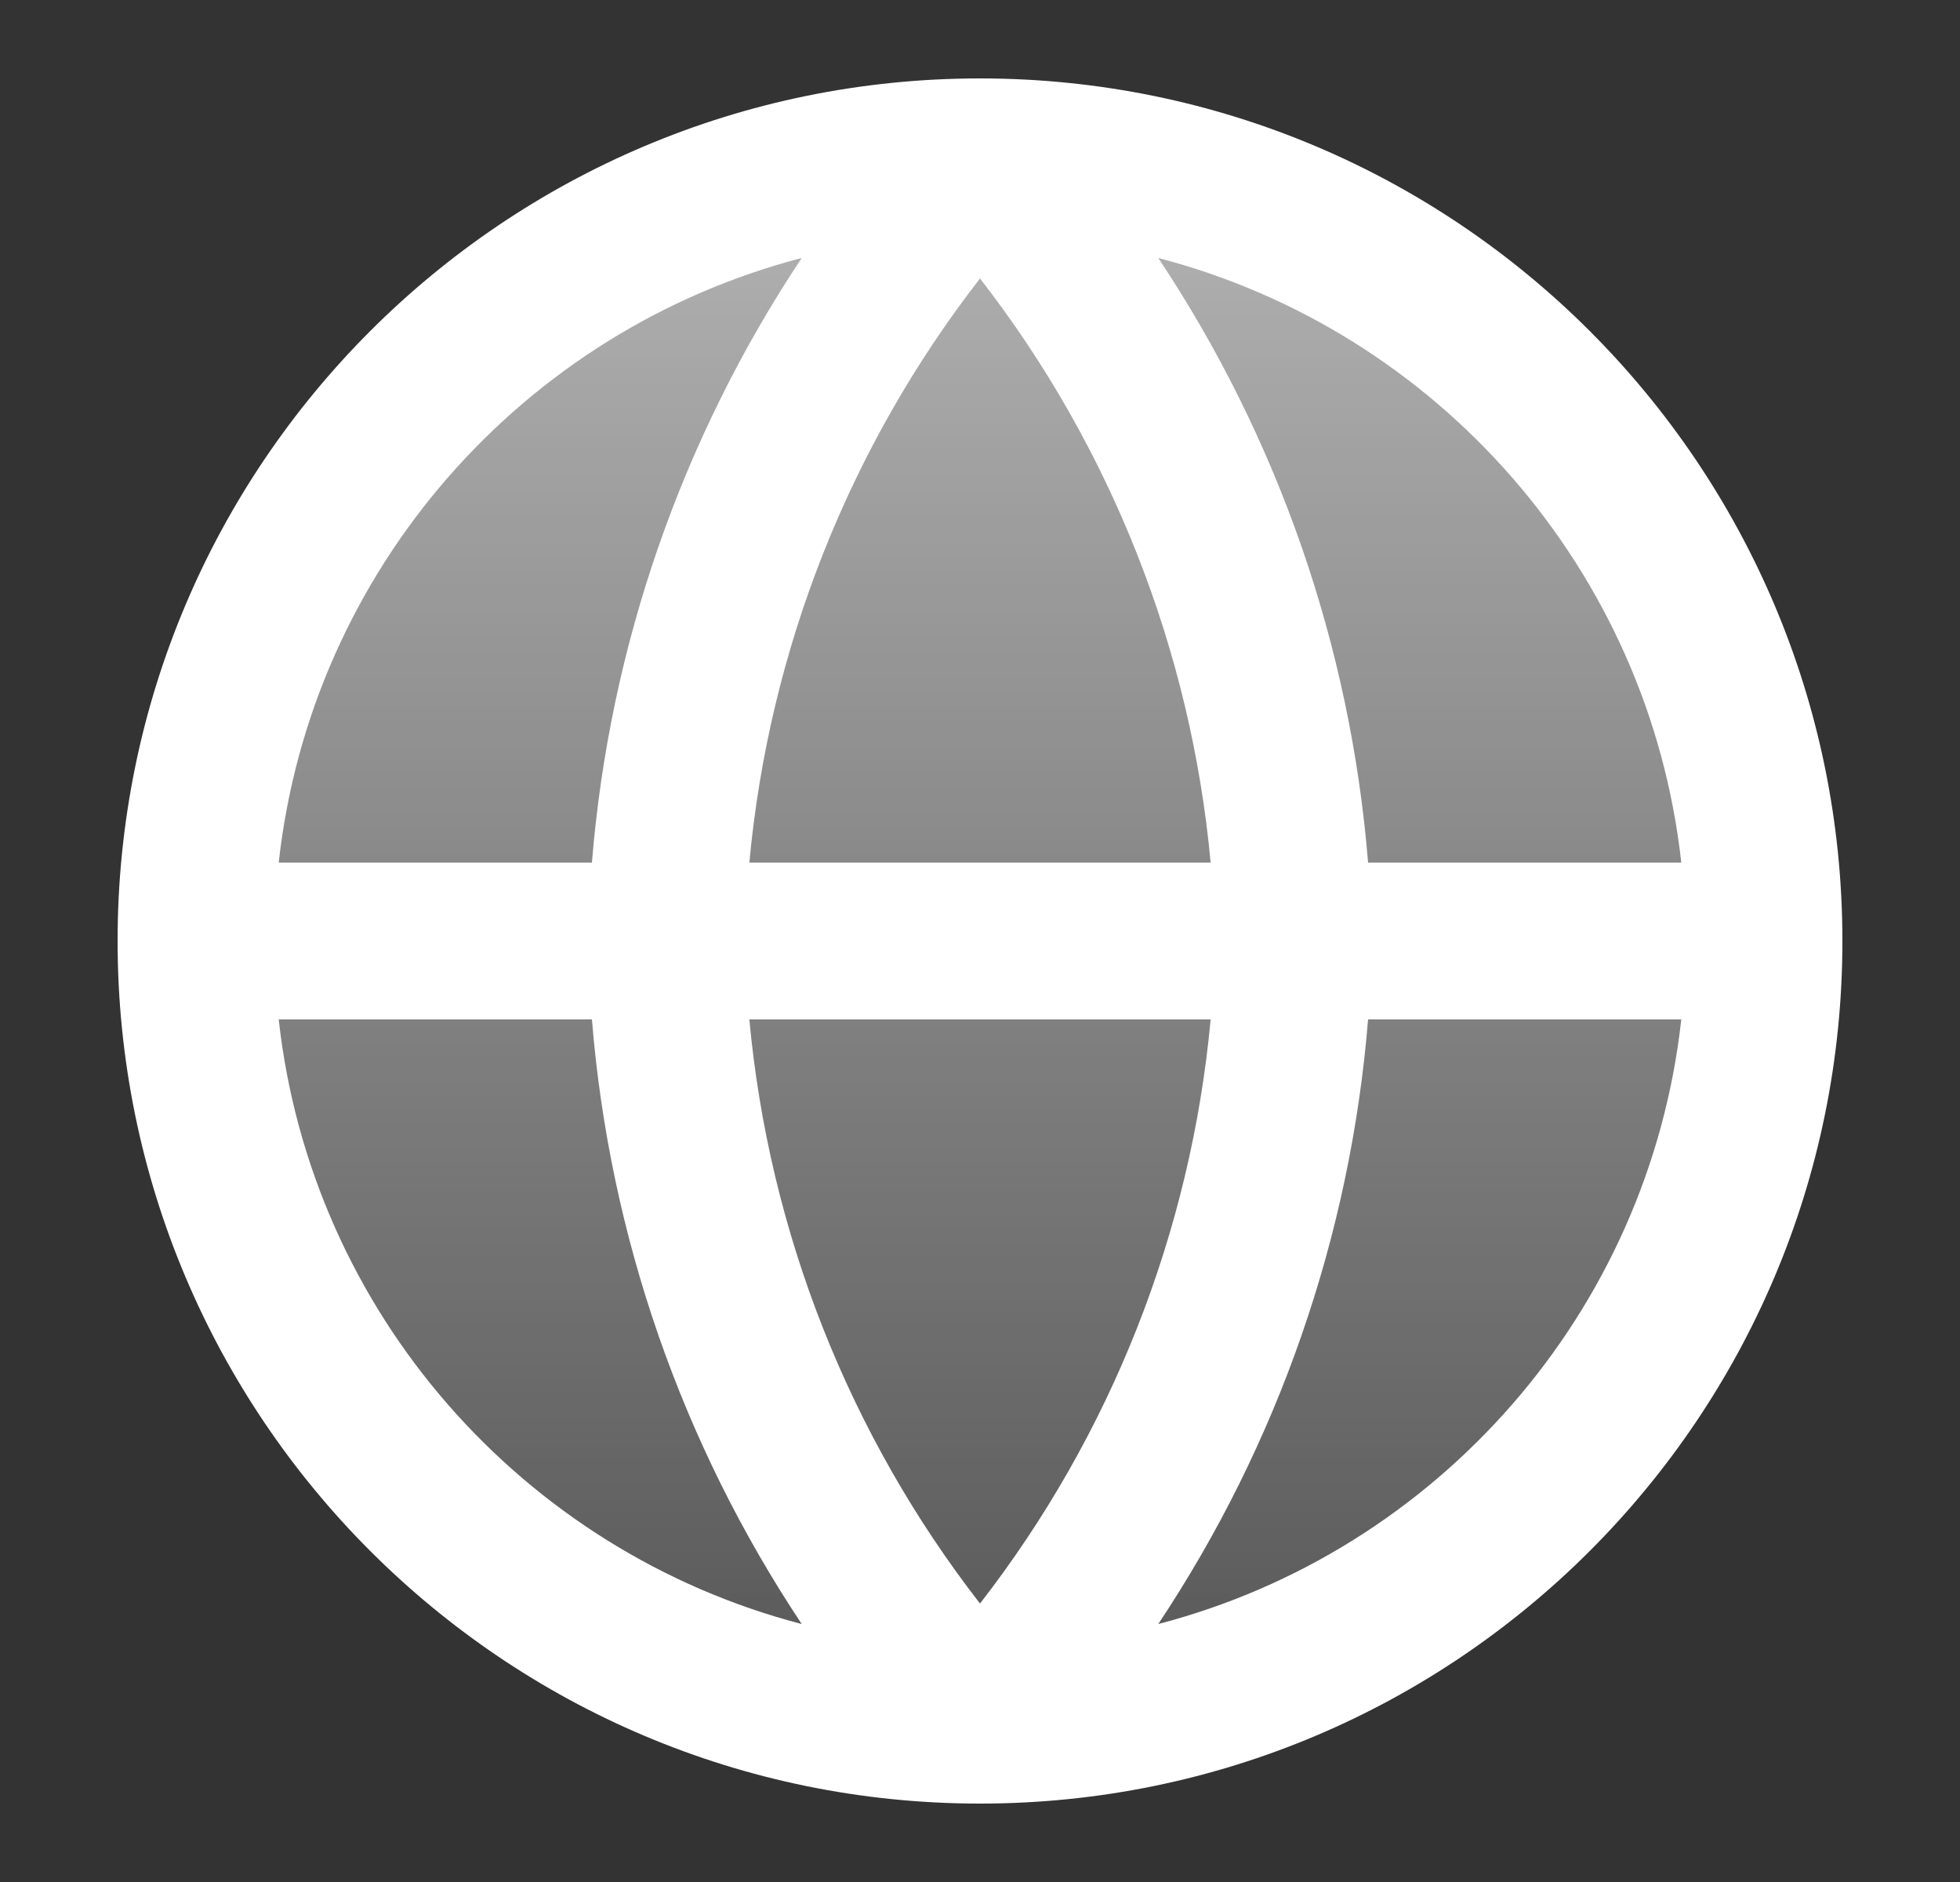
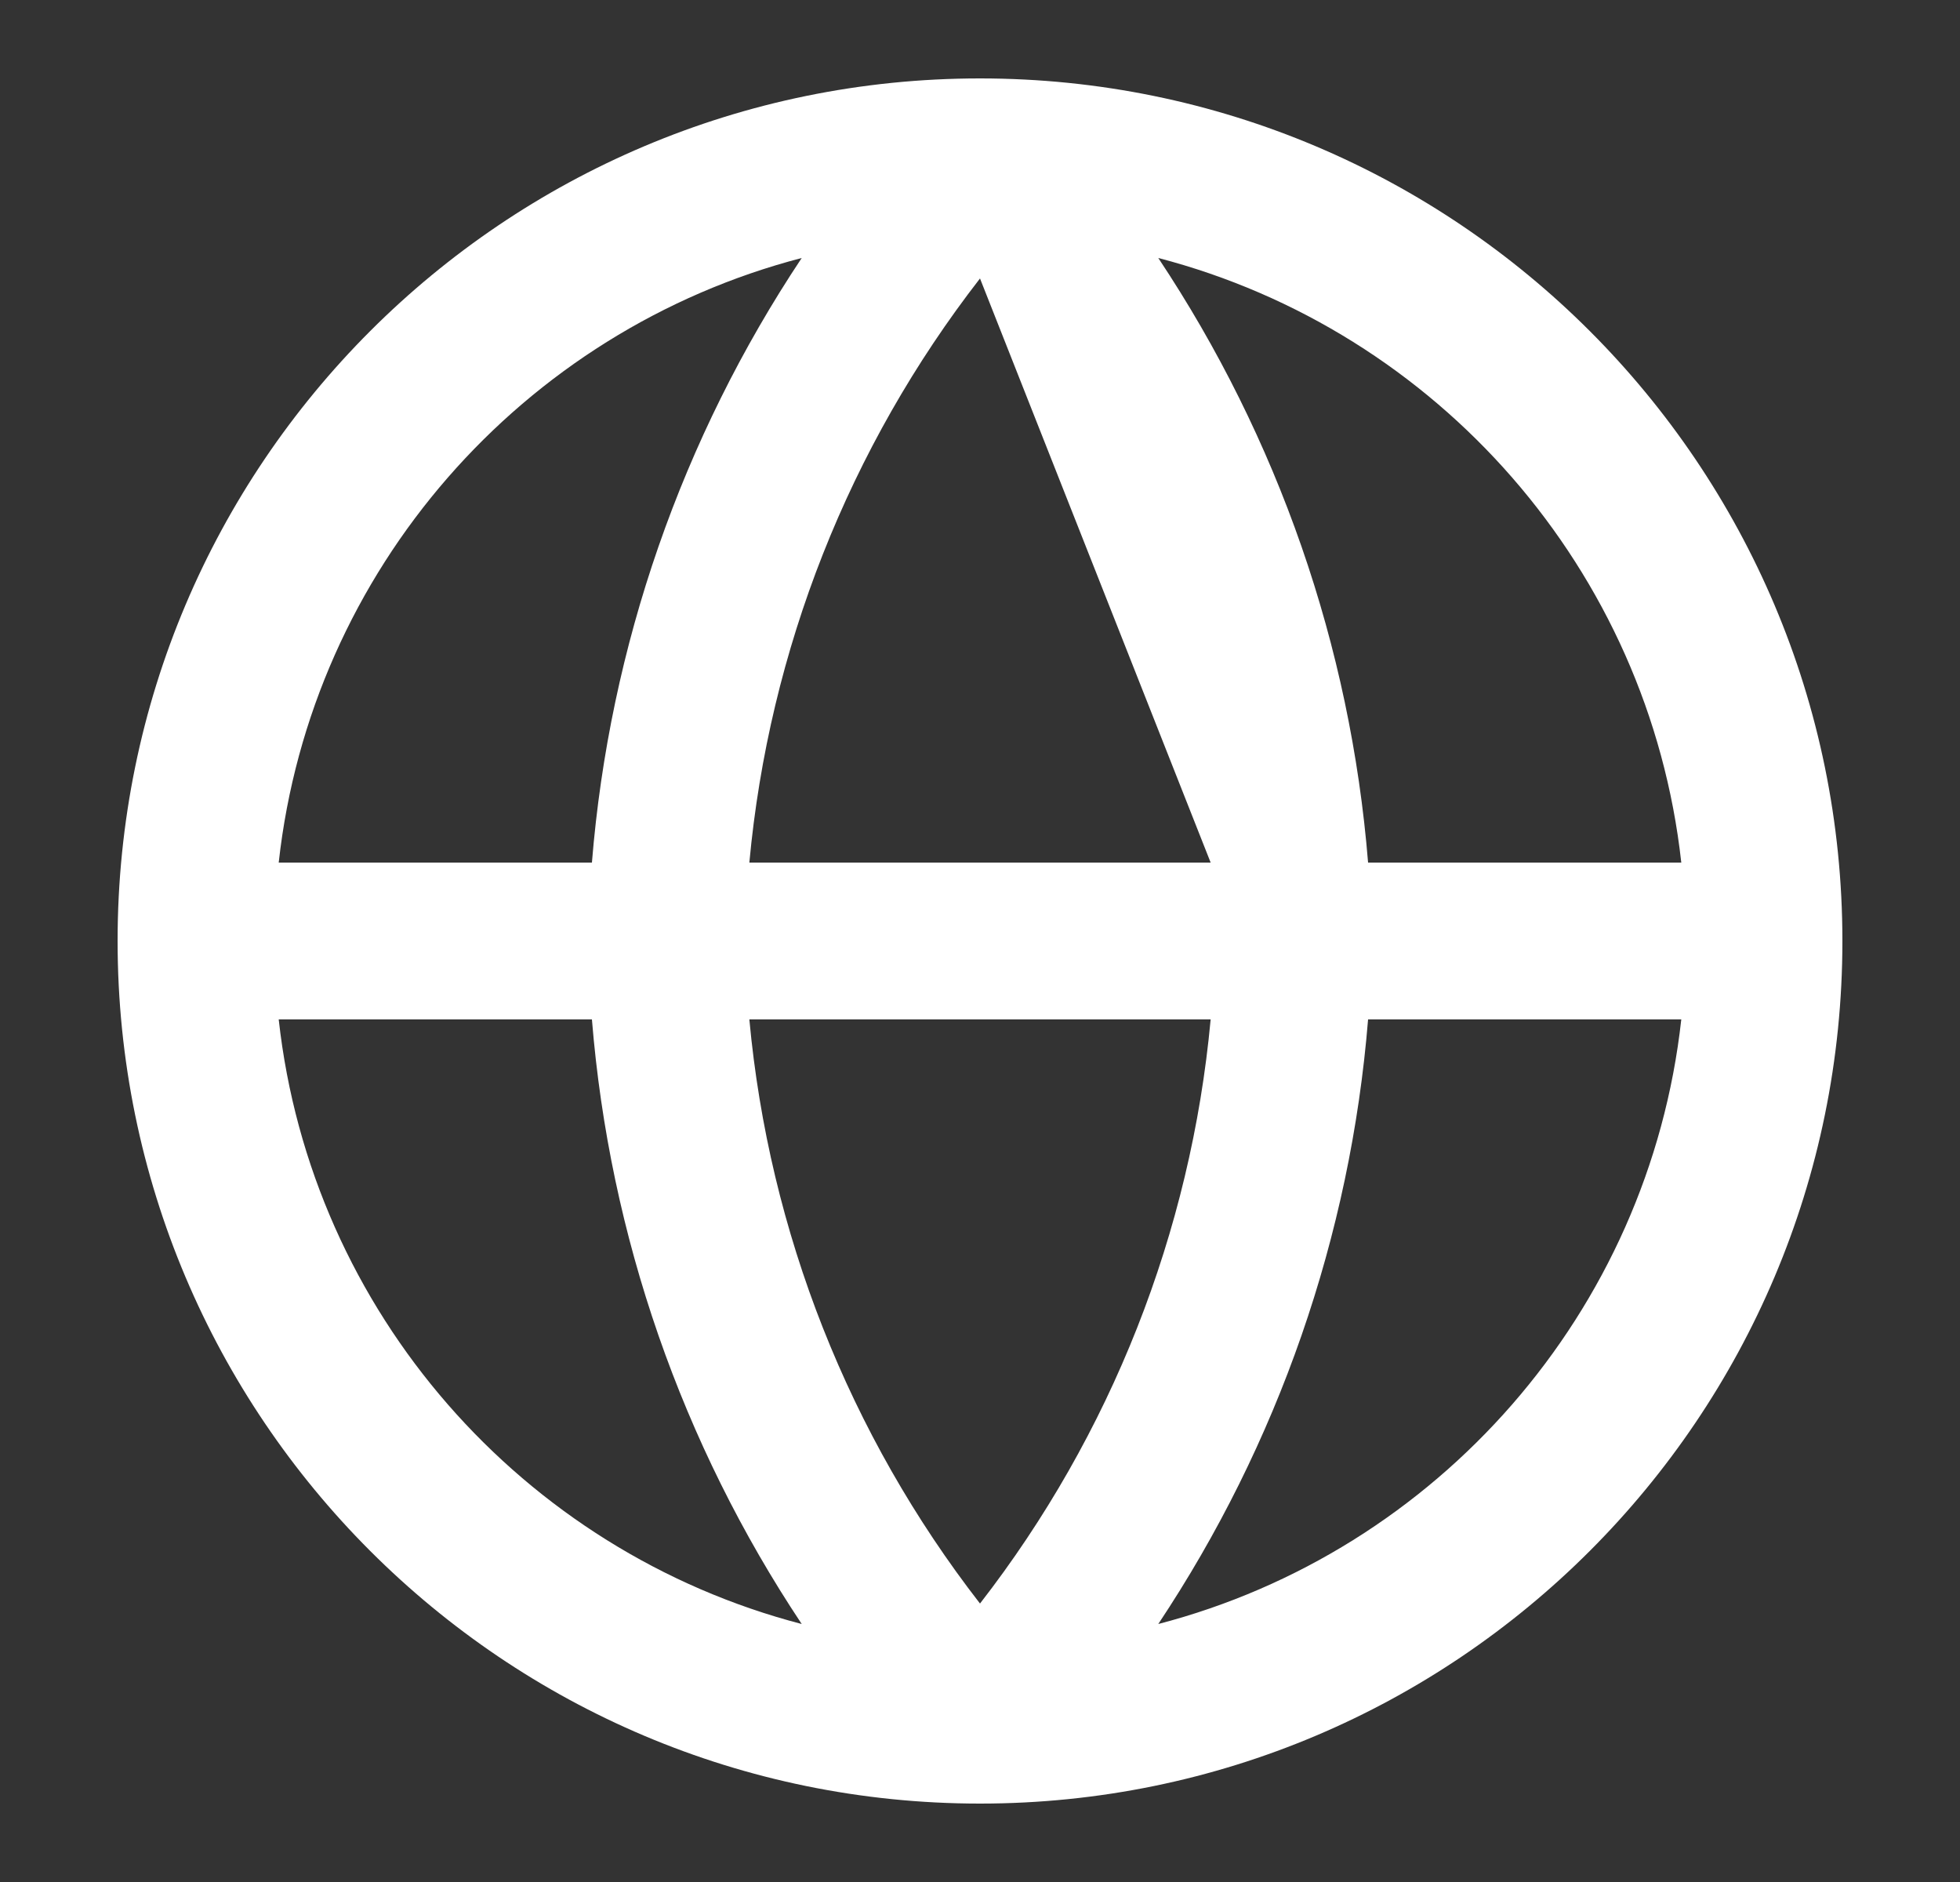
<svg xmlns="http://www.w3.org/2000/svg" width="25" height="24" viewBox="0 0 25 24" fill="none">
  <rect x="0" y="0" width="25" height="24" fill="#333333" stroke="none" />
-   <path d="M23 12C23 17.799 18.299 22.5 12.5 22.5C6.701 22.5 2 17.799 2 12C2 6.201 6.701 1.5 12.5 1.5C18.299 1.5 23 6.201 23 12Z" fill="url(#paint0_linear_5828_138371)" />
-   <path fill-rule="evenodd" clip-rule="evenodd" d="M3.555 11H7.55C7.774 8.237 8.699 5.584 10.226 3.29C6.669 4.216 3.968 7.263 3.555 11ZM12.5 3.551C10.83 5.702 9.809 8.287 9.558 11H15.442C15.191 8.287 14.17 5.702 12.5 3.551ZM15.442 13C15.191 15.713 14.17 18.298 12.5 20.449C10.83 18.298 9.809 15.713 9.558 13H15.442ZM7.55 13H3.555C3.968 16.737 6.669 19.784 10.226 20.71C8.699 18.416 7.774 15.763 7.55 13ZM14.774 20.71C16.301 18.416 17.226 15.763 17.45 13H21.445C21.032 16.737 18.331 19.784 14.774 20.71ZM21.445 11H17.45C17.226 8.237 16.301 5.584 14.774 3.29C18.331 4.216 21.032 7.263 21.445 11ZM1.5 12C1.5 5.925 6.425 1 12.5 1C18.575 1 23.5 5.925 23.5 12C23.5 18.075 18.575 23 12.5 23C6.425 23 1.5 18.075 1.5 12Z" fill="white" />
+   <path fill-rule="evenodd" clip-rule="evenodd" d="M3.555 11H7.55C7.774 8.237 8.699 5.584 10.226 3.29C6.669 4.216 3.968 7.263 3.555 11ZM12.5 3.551C10.83 5.702 9.809 8.287 9.558 11H15.442ZM15.442 13C15.191 15.713 14.17 18.298 12.5 20.449C10.83 18.298 9.809 15.713 9.558 13H15.442ZM7.55 13H3.555C3.968 16.737 6.669 19.784 10.226 20.71C8.699 18.416 7.774 15.763 7.55 13ZM14.774 20.71C16.301 18.416 17.226 15.763 17.45 13H21.445C21.032 16.737 18.331 19.784 14.774 20.71ZM21.445 11H17.45C17.226 8.237 16.301 5.584 14.774 3.29C18.331 4.216 21.032 7.263 21.445 11ZM1.5 12C1.5 5.925 6.425 1 12.5 1C18.575 1 23.5 5.925 23.5 12C23.5 18.075 18.575 23 12.5 23C6.425 23 1.5 18.075 1.5 12Z" fill="white" />
  <defs>
    <linearGradient id="paint0_linear_5828_138371" x1="12.5" y1="1.5" x2="12.5" y2="22.5" gradientUnits="userSpaceOnUse">
      <stop stop-color="white" stop-opacity="0.64" />
      <stop offset="1" stop-color="white" stop-opacity="0.16" />
    </linearGradient>
  </defs>
</svg>